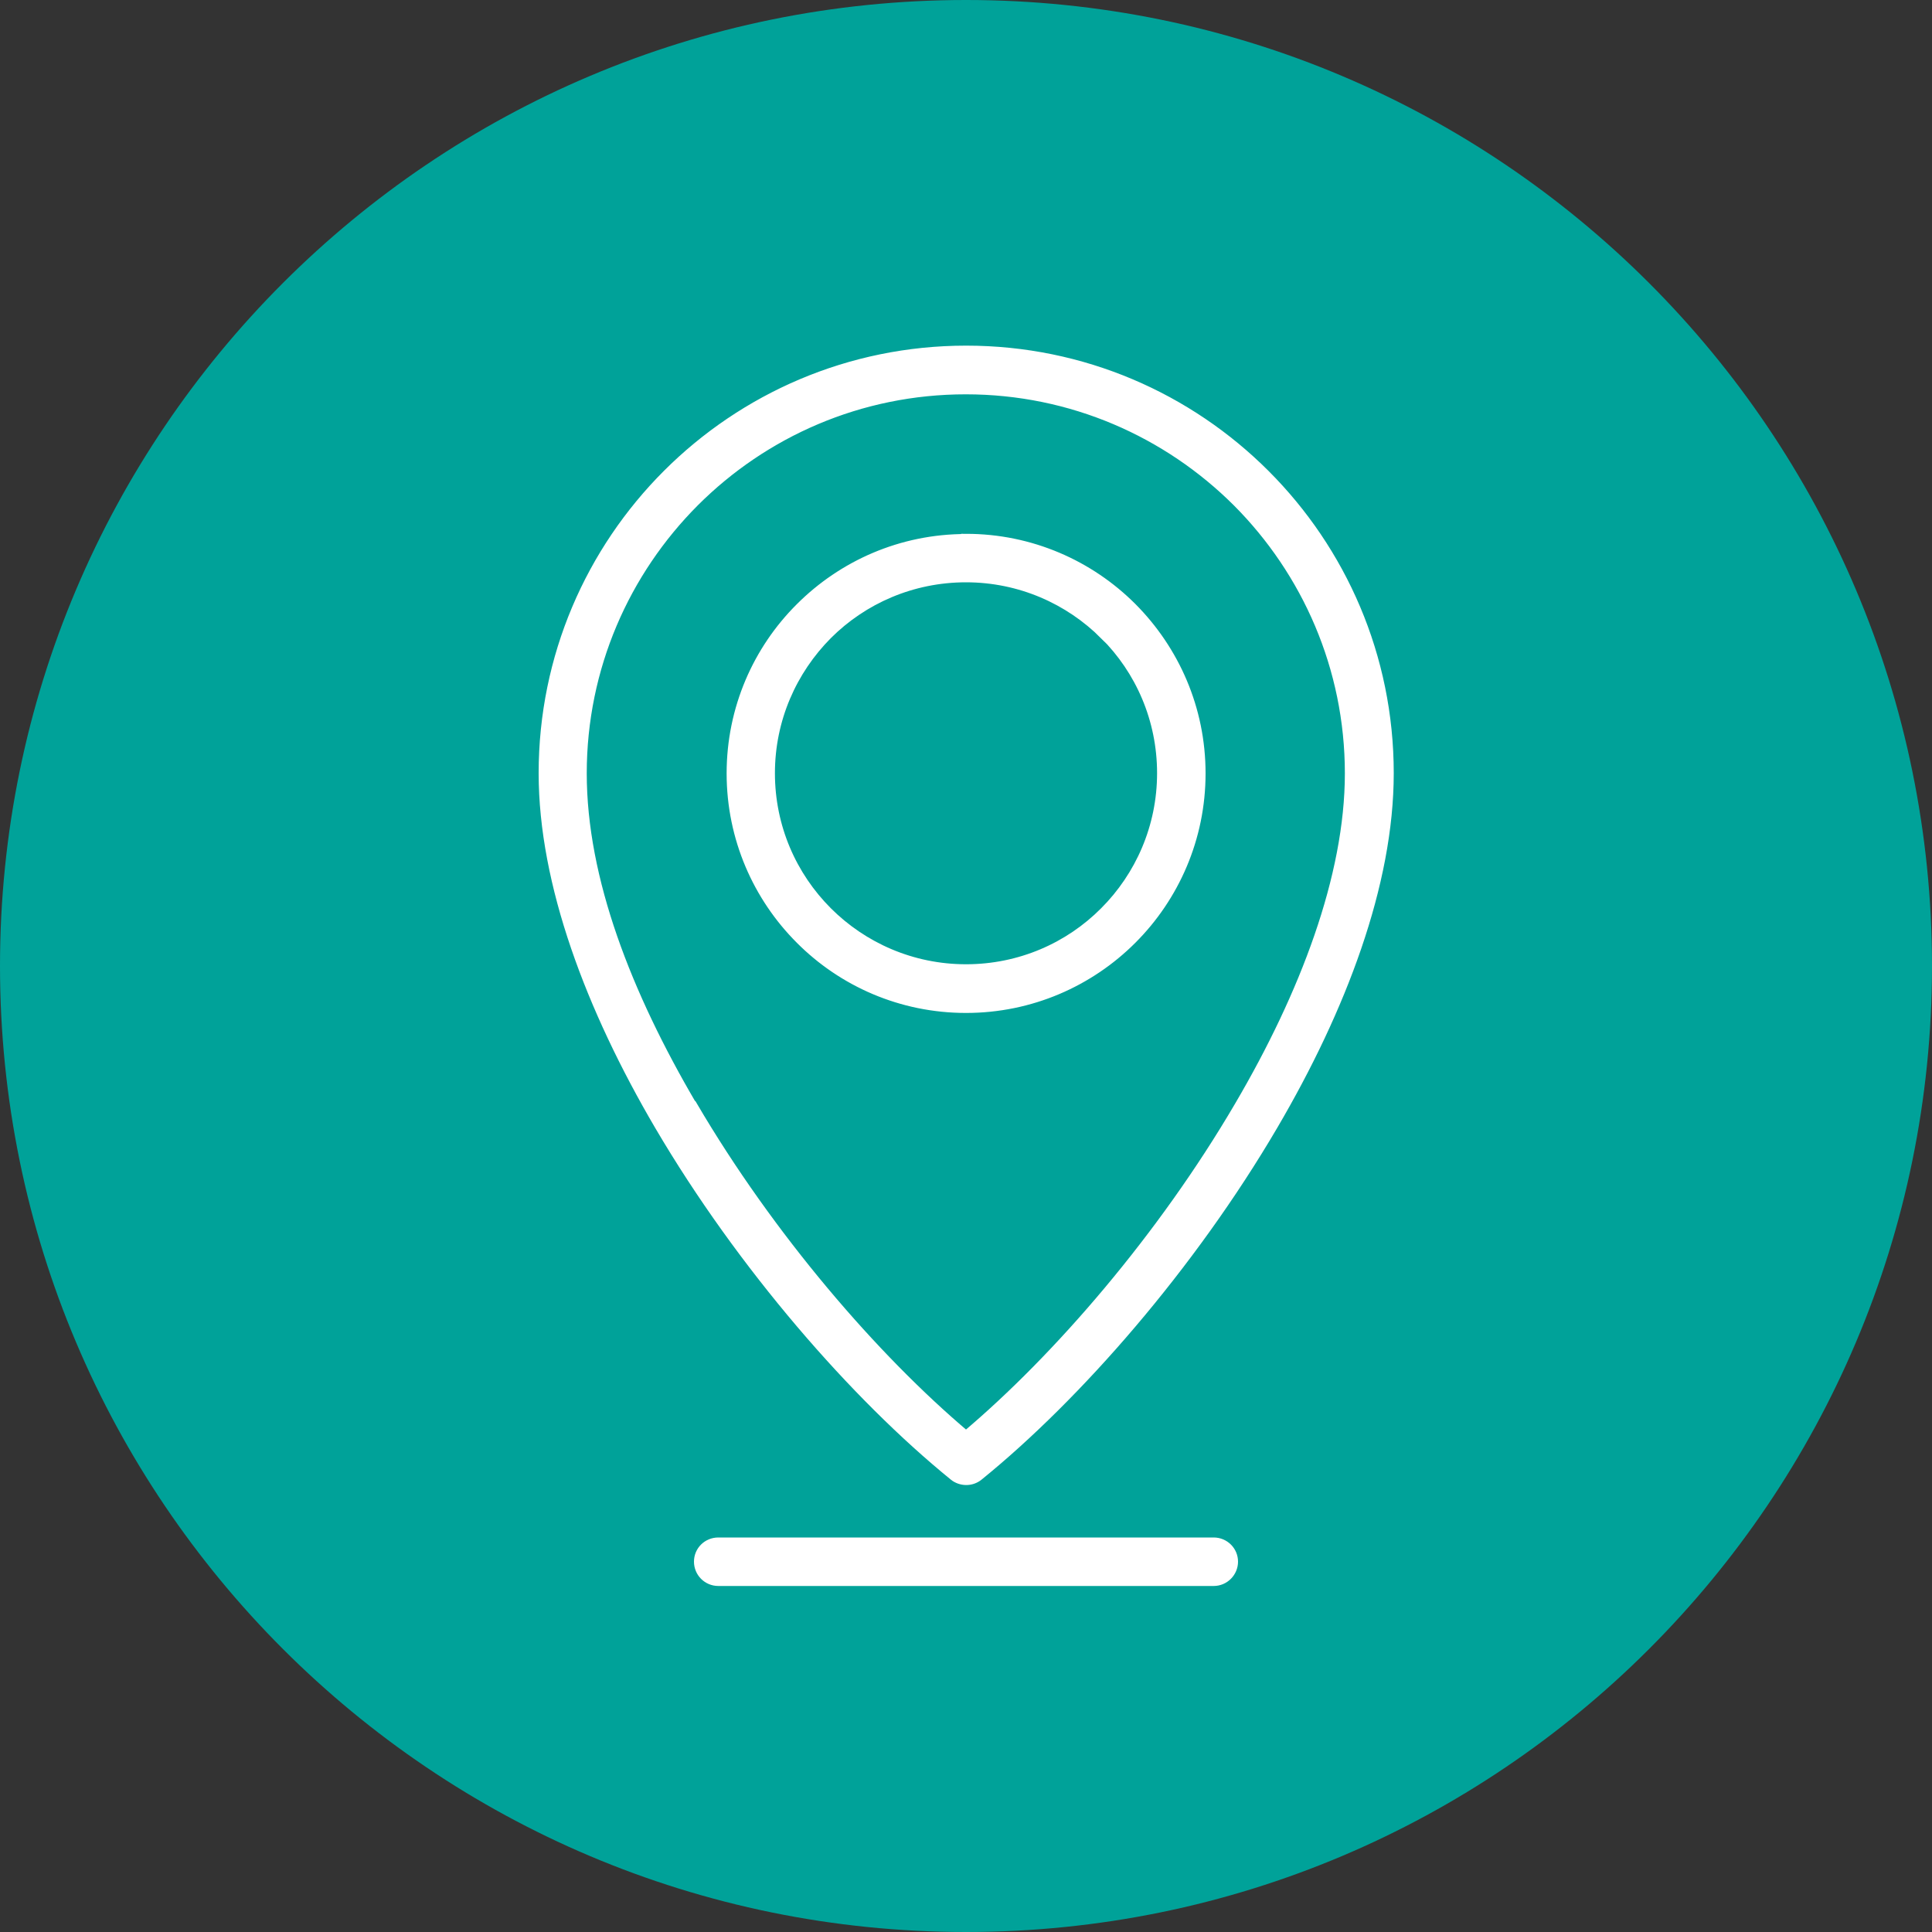
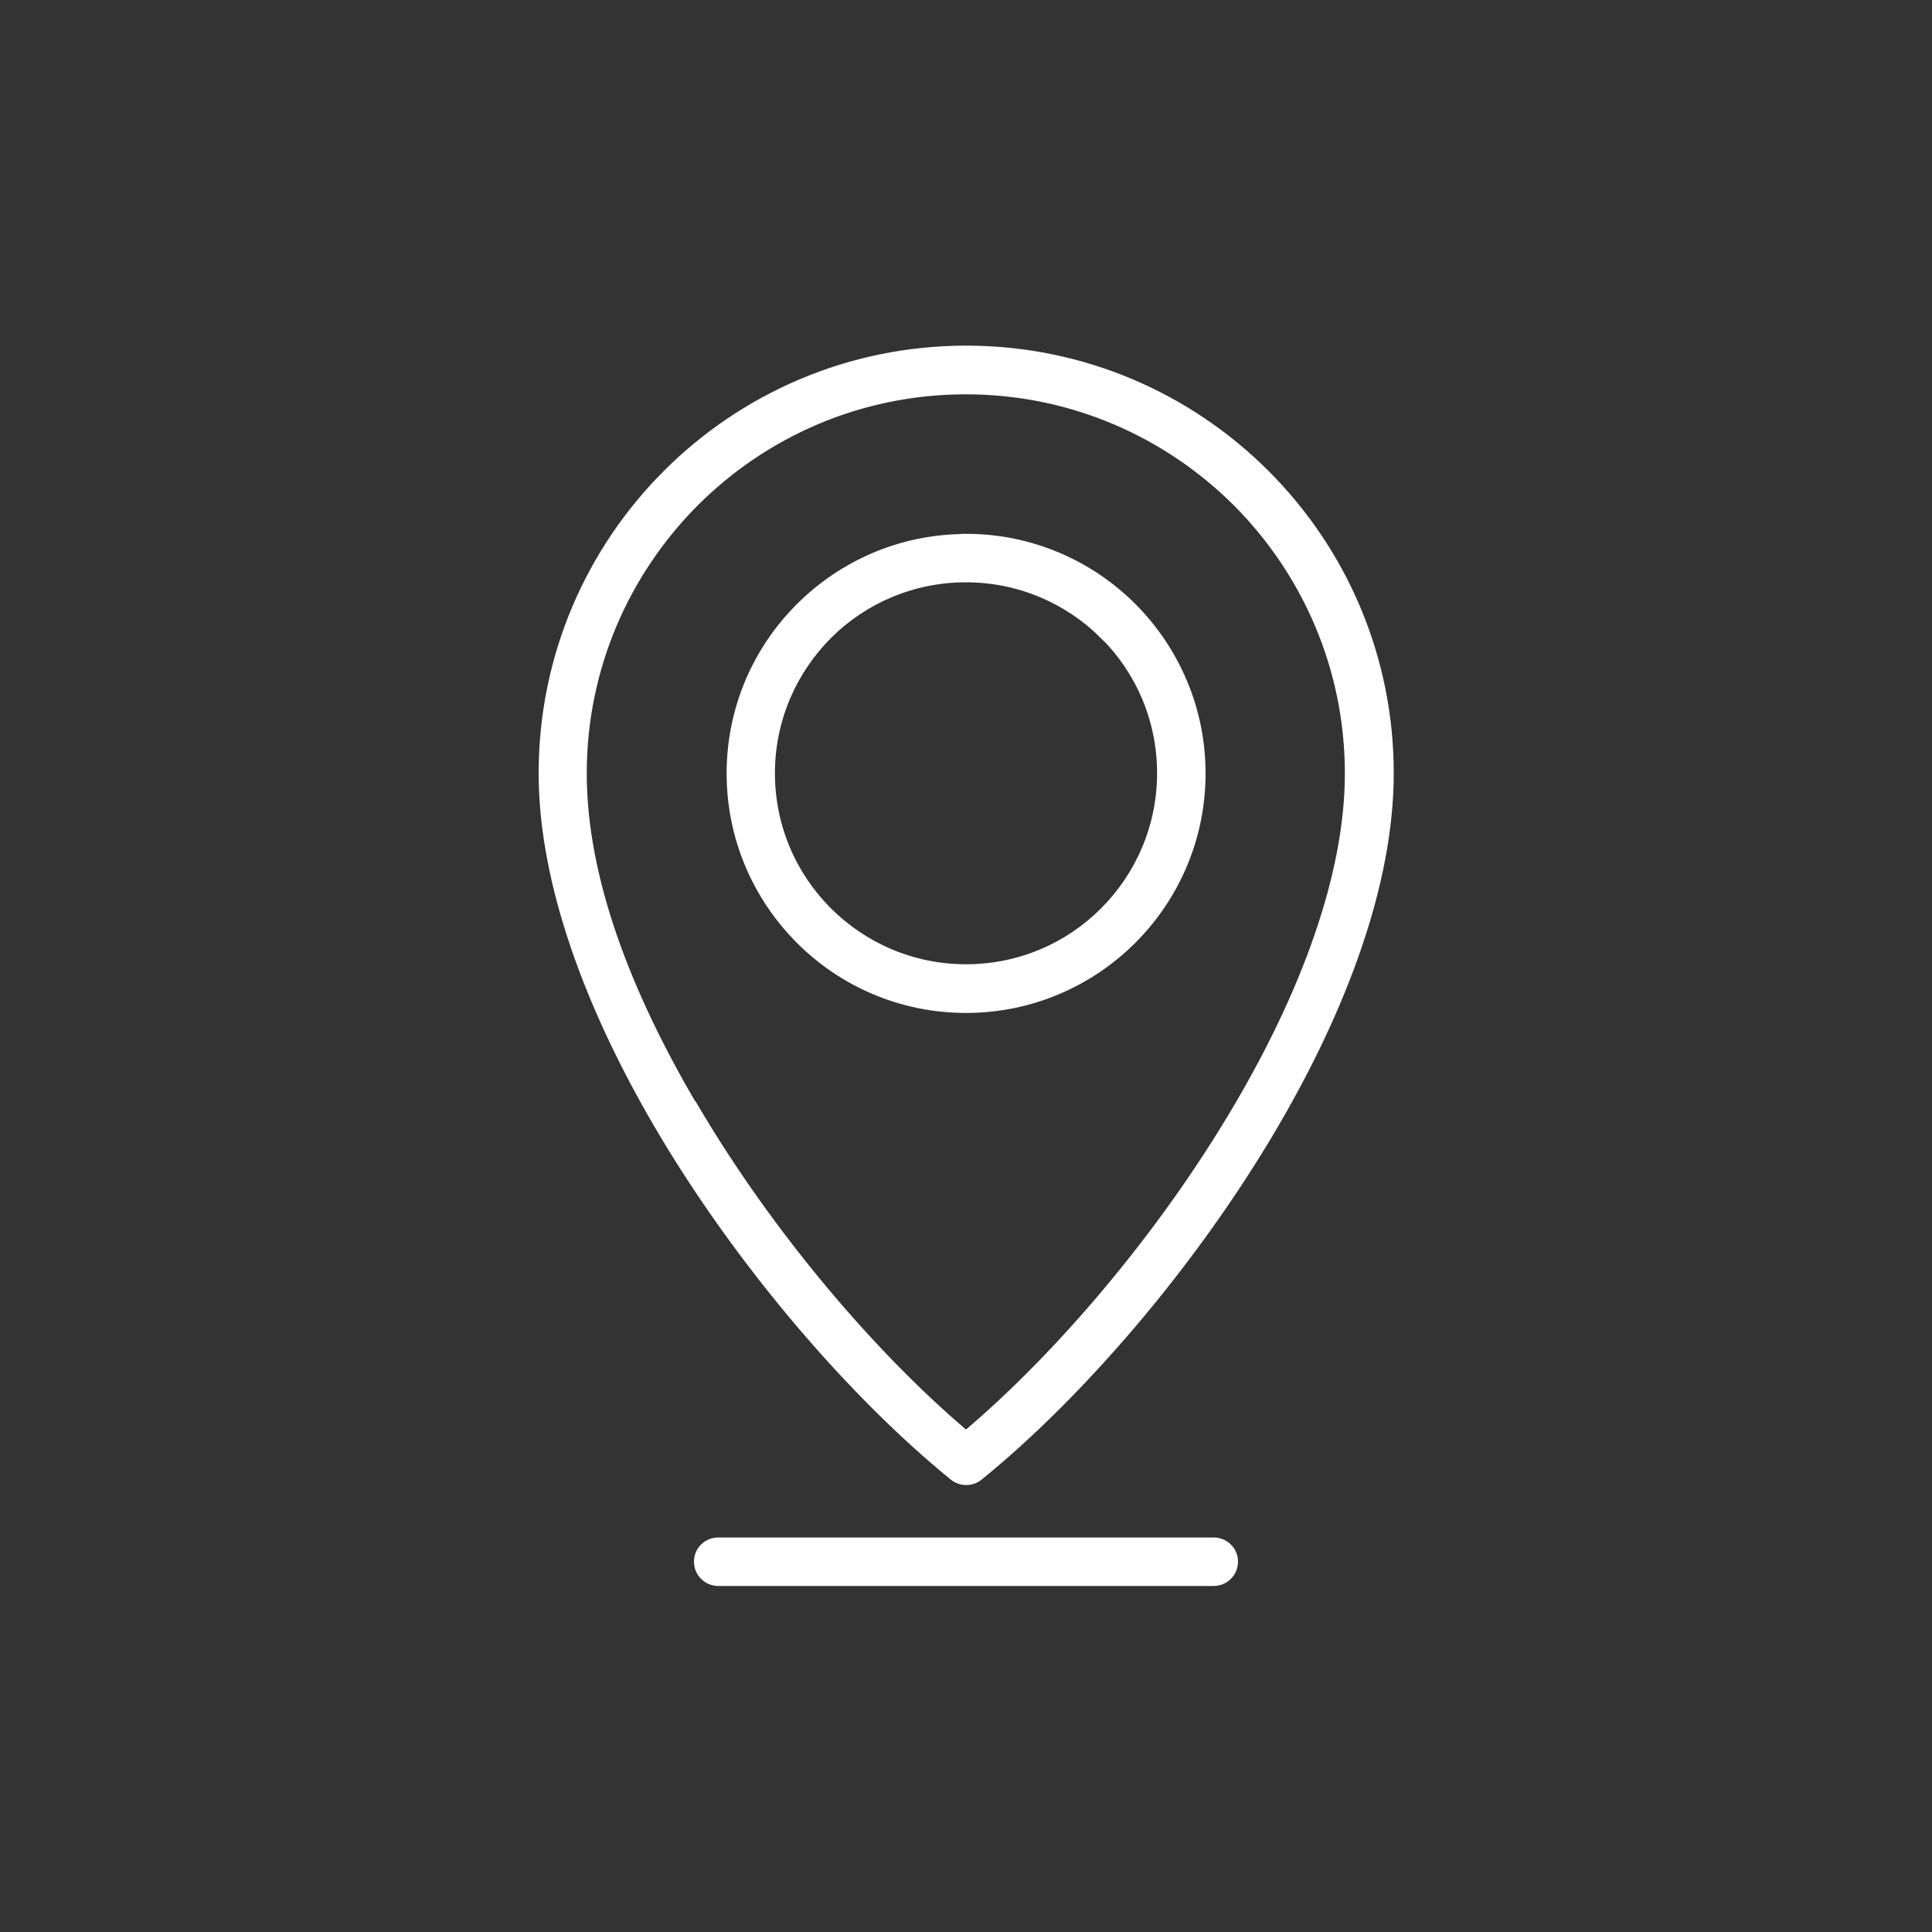
<svg xmlns="http://www.w3.org/2000/svg" id="Layer_1" data-name="Layer 1" width="100" height="100" viewBox="0 0 100 100">
  <rect x="0" y="0" width="100" height="100" fill="#333333" stroke="none" />
  <defs>
    <style>
      .cls-1 {
        fill: #fff;
      }

      .cls-2 {
        fill: #00a299;
      }

      .cls-3 {
        fill: none;
        stroke: #fff;
        stroke-miterlimit: 10;
        stroke-width: .5px;
      }
    </style>
  </defs>
-   <path class="cls-2" d="m50,100c27.61,0,50-22.39,50-50S77.61,0,50,0,0,22.39,0,50s22.39,50,50,50" />
  <path class="cls-1" d="m57.17,32.86c-1.83-1.83-4.37-2.97-7.17-2.97s-5.34,1.13-7.17,2.96c-1.83,1.84-2.97,4.37-2.97,7.17s1.13,5.33,2.97,7.17c1.83,1.83,4.37,2.97,7.17,2.97s5.34-1.13,7.17-2.97c1.83-1.83,2.97-4.37,2.97-7.17s-1.13-5.34-2.97-7.17Zm-7.17-4.98c3.35,0,6.39,1.36,8.59,3.56h0c2.2,2.21,3.56,5.24,3.56,8.59s-1.36,6.39-3.56,8.59c-2.2,2.2-5.24,3.56-8.59,3.56s-6.39-1.36-8.58-3.56c-2.2-2.2-3.56-5.24-3.56-8.59s1.36-6.39,3.56-8.58h0c2.2-2.2,5.23-3.56,8.58-3.56Zm-14.15,29.36c3.98,6.78,9.38,13.06,14.15,17.08,4.77-4.02,10.18-10.3,14.15-17.08,3.38-5.76,5.71-11.87,5.71-17.21,0-5.48-2.23-10.45-5.82-14.05-3.6-3.59-8.56-5.82-14.05-5.82s-10.45,2.22-14.05,5.82c-3.59,3.6-5.82,8.56-5.82,14.05s2.33,11.45,5.71,17.21m1.33,24.6c-.56,0-1.01-.45-1.01-1.01s.45-1,1.01-1h25.64c.56,0,1.01.45,1.01,1s-.45,1.01-1.01,1.01h-25.64Zm12.18-5.46c-5.07-4.12-10.96-10.85-15.24-18.14-3.54-6.04-5.99-12.5-5.99-18.22,0-6.04,2.45-11.51,6.41-15.47,3.96-3.96,9.43-6.41,15.47-6.41s11.51,2.45,15.47,6.41c3.96,3.96,6.41,9.43,6.41,15.47,0,5.73-2.45,12.18-5.99,18.22-4.28,7.3-10.17,14.03-15.25,18.15-.38.31-.92.29-1.28,0Z" />
  <path class="cls-3" d="m57.17,32.86c-1.83-1.83-4.37-2.97-7.17-2.97s-5.34,1.13-7.17,2.96c-1.83,1.84-2.97,4.37-2.97,7.17s1.13,5.33,2.97,7.17c1.83,1.83,4.37,2.97,7.17,2.97s5.34-1.13,7.17-2.97c1.83-1.83,2.97-4.37,2.97-7.17s-1.13-5.34-2.97-7.17Zm-7.17-4.98c3.35,0,6.39,1.36,8.59,3.56h0c2.2,2.21,3.56,5.24,3.56,8.59s-1.36,6.39-3.56,8.59c-2.2,2.2-5.24,3.56-8.59,3.56s-6.39-1.36-8.58-3.56c-2.2-2.2-3.56-5.24-3.56-8.59s1.36-6.39,3.56-8.58h0c2.2-2.2,5.23-3.56,8.58-3.56Zm-14.15,29.36c3.98,6.78,9.38,13.06,14.15,17.08,4.77-4.02,10.18-10.3,14.15-17.08,3.38-5.76,5.71-11.87,5.71-17.21,0-5.48-2.23-10.45-5.82-14.05-3.6-3.59-8.56-5.82-14.05-5.82s-10.45,2.22-14.05,5.82c-3.59,3.6-5.82,8.56-5.82,14.05s2.33,11.45,5.71,17.21Zm1.33,24.6c-.56,0-1.01-.45-1.01-1.01s.45-1,1.01-1h25.64c.56,0,1.01.45,1.01,1s-.45,1.01-1.01,1.01h-25.64Zm12.18-5.46c-5.07-4.12-10.96-10.85-15.24-18.14-3.54-6.04-5.99-12.5-5.99-18.22,0-6.04,2.45-11.51,6.41-15.47,3.96-3.96,9.43-6.41,15.47-6.41s11.51,2.45,15.47,6.41c3.96,3.96,6.41,9.43,6.41,15.47,0,5.73-2.45,12.18-5.99,18.22-4.28,7.3-10.17,14.03-15.25,18.15-.38.31-.92.29-1.28,0Z" />
</svg>